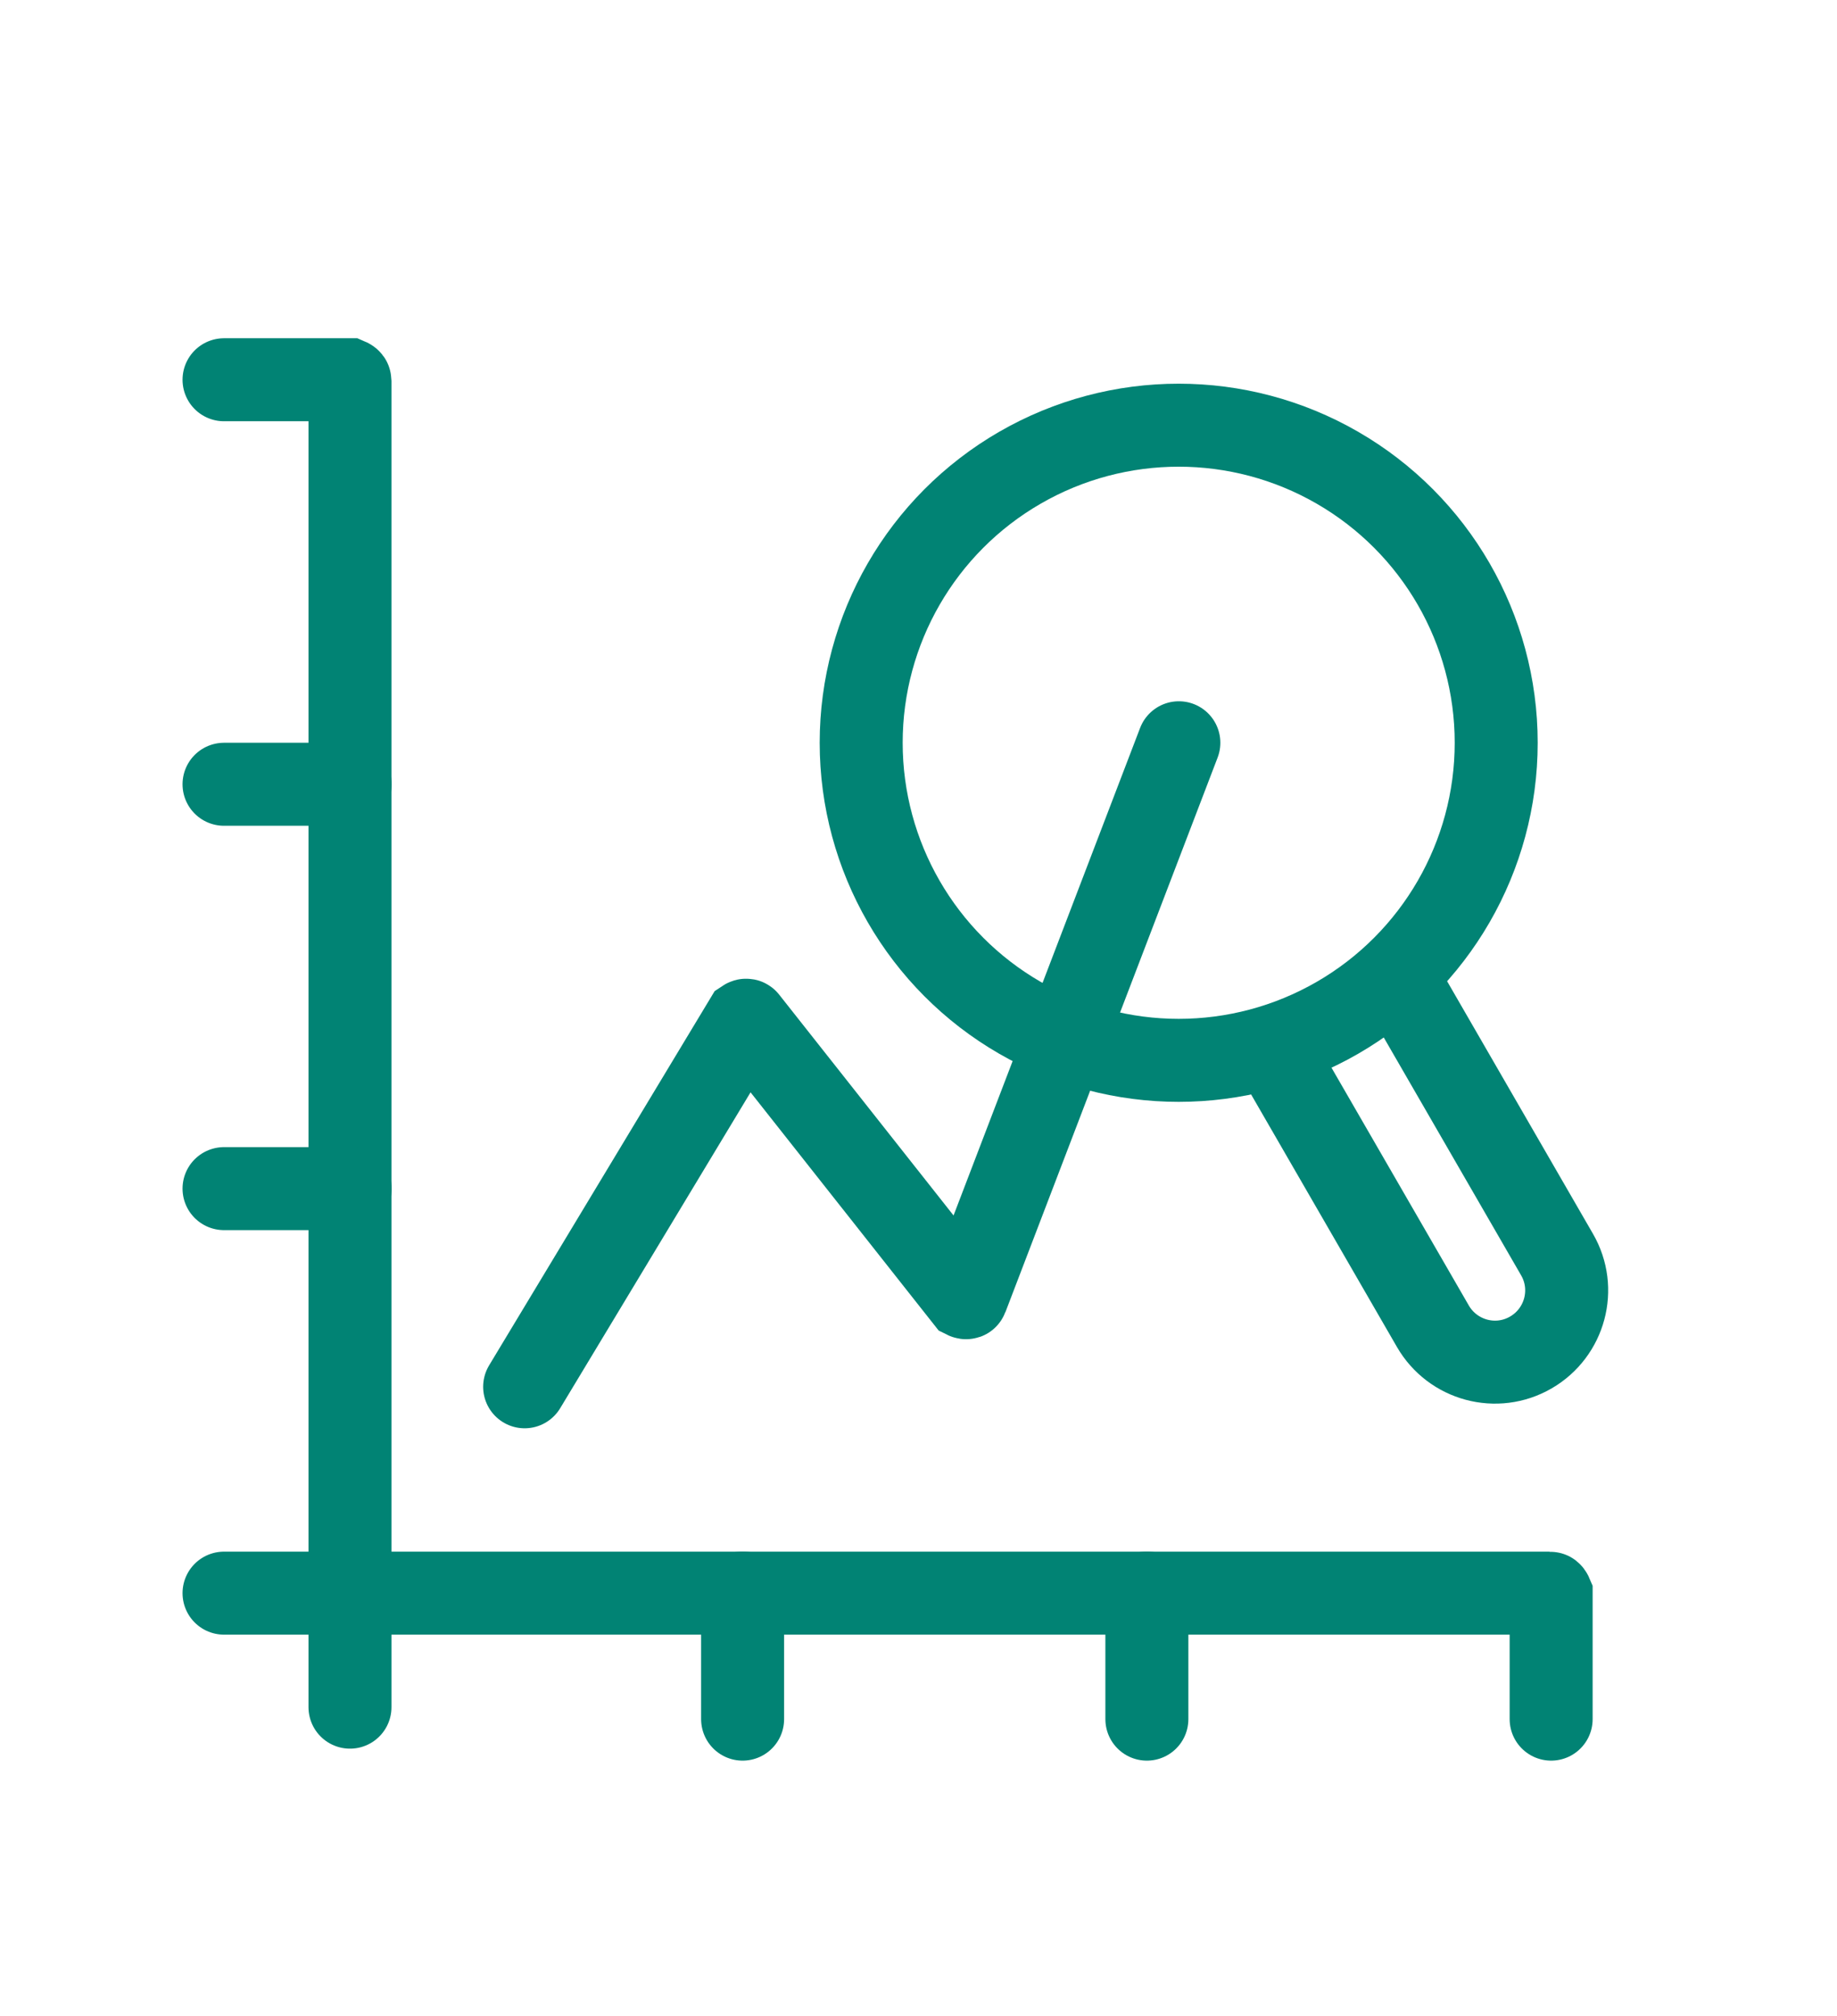
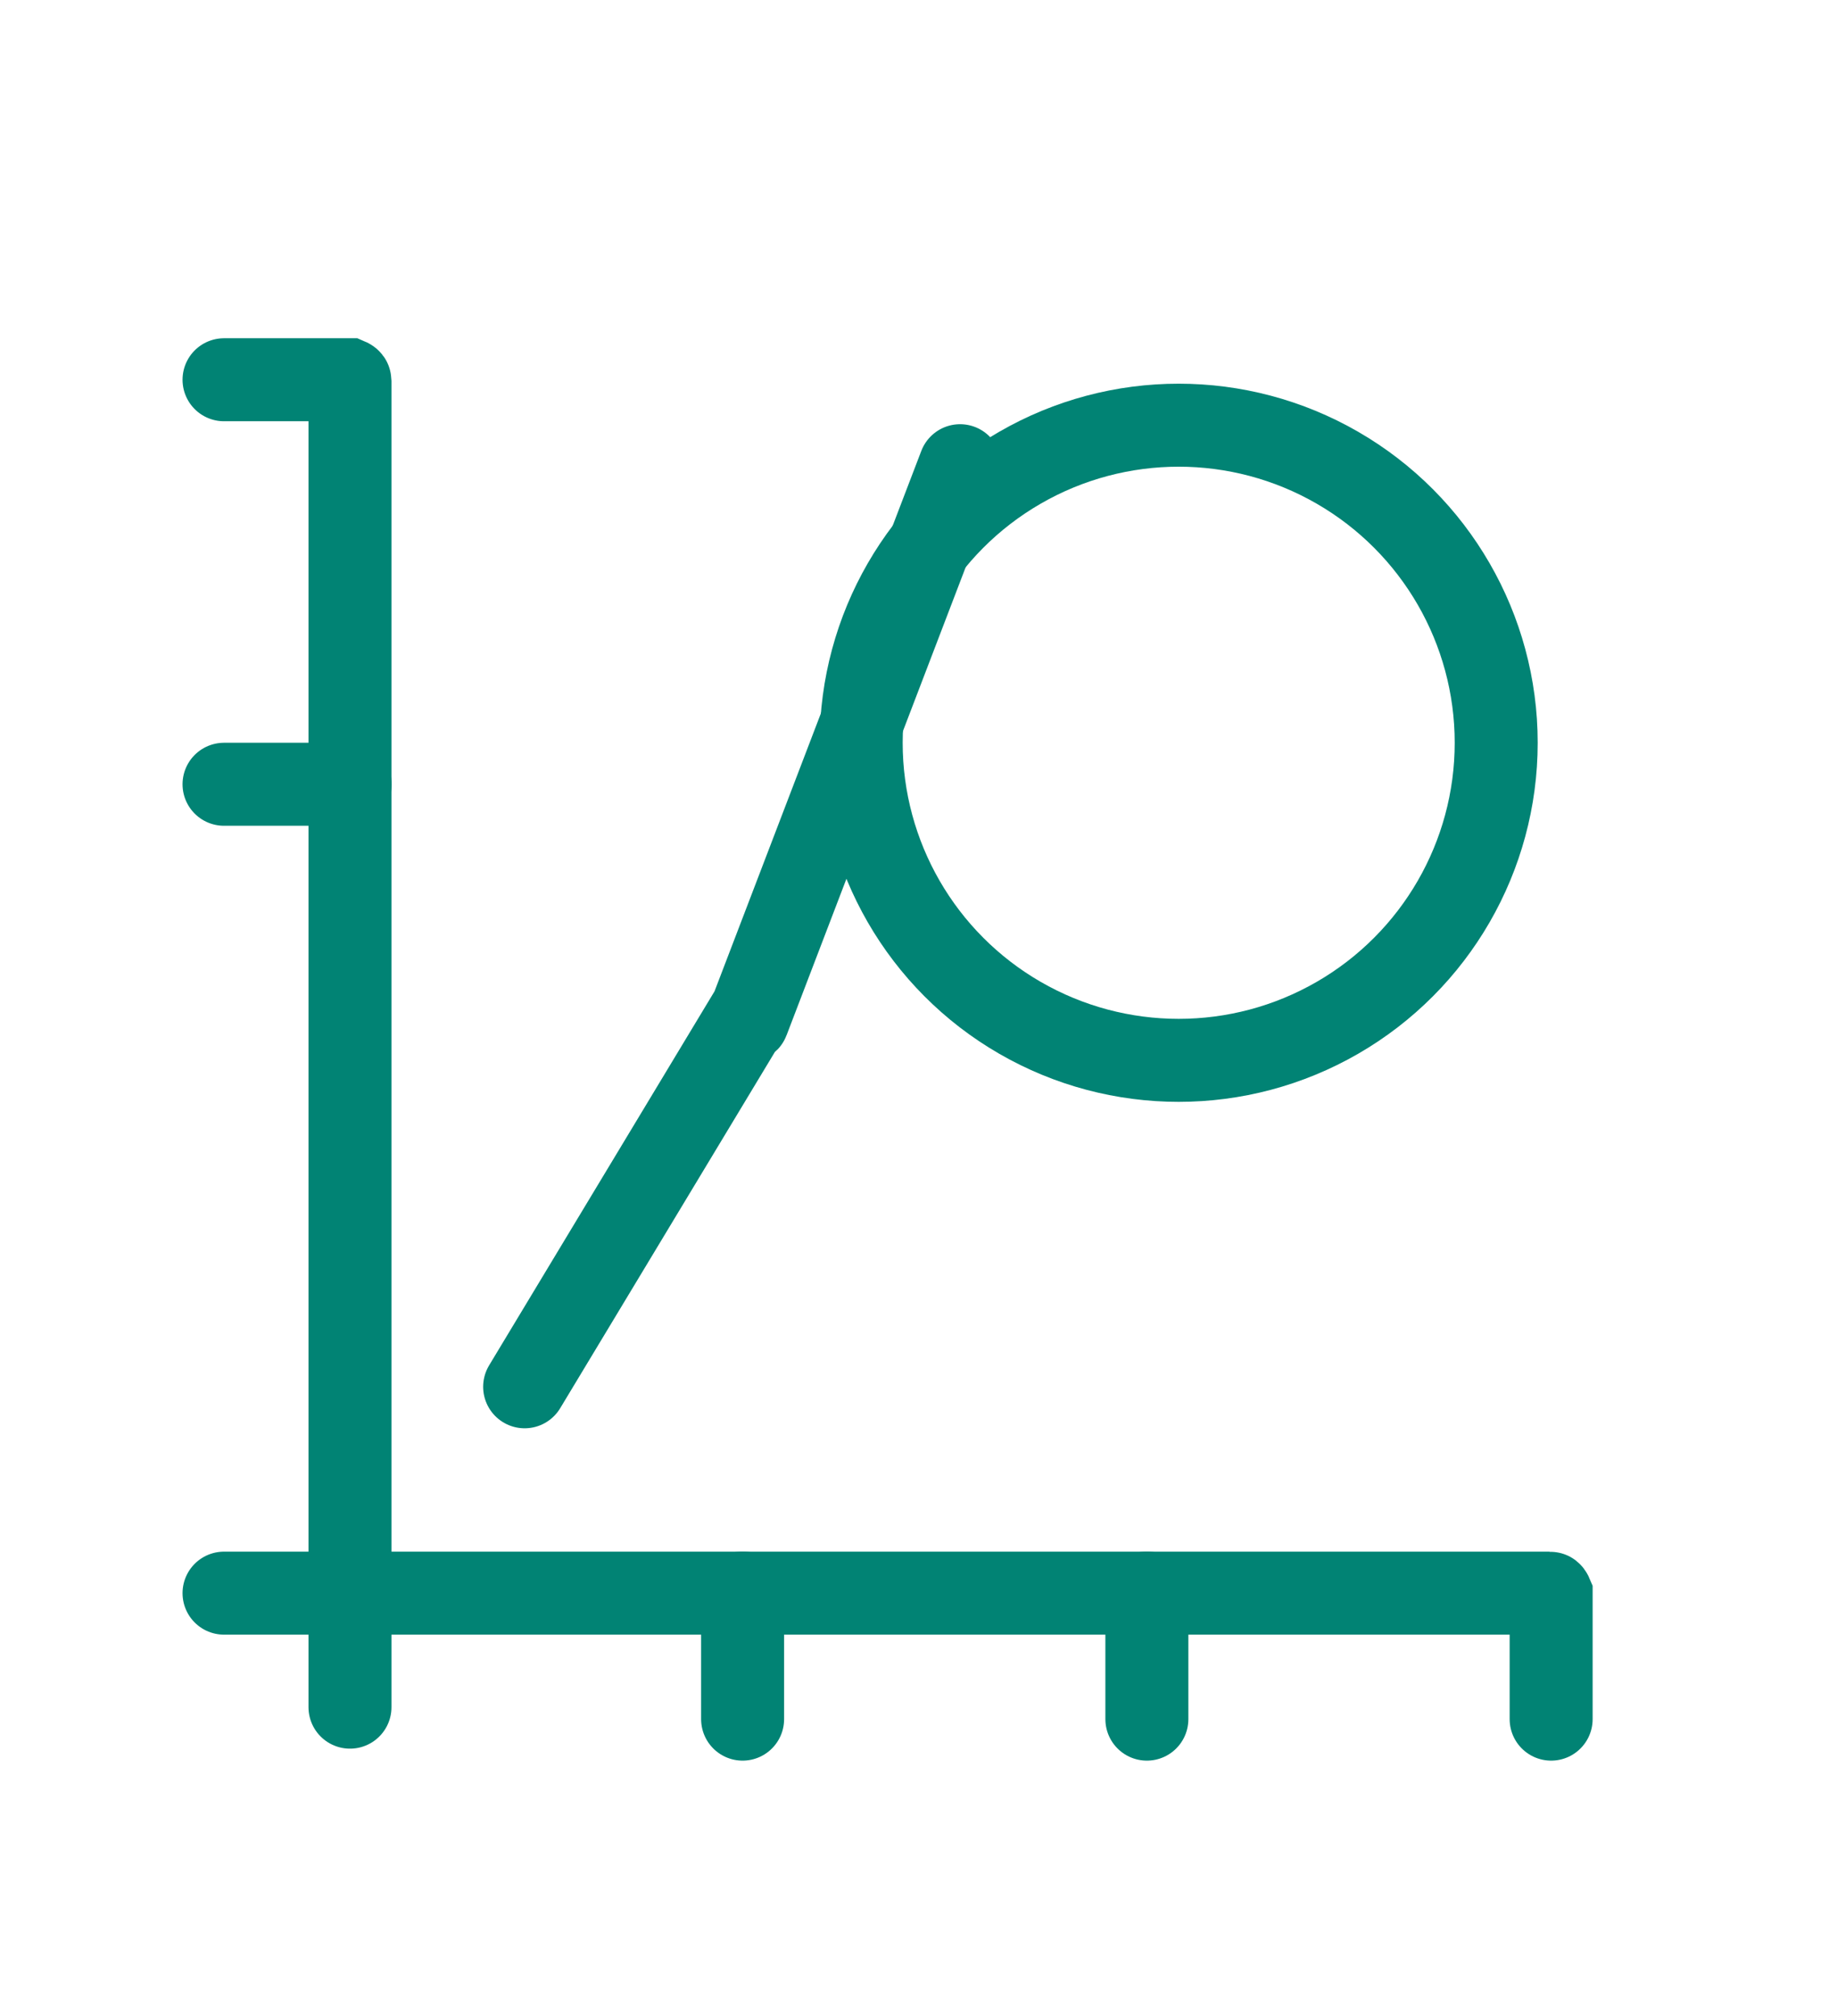
<svg xmlns="http://www.w3.org/2000/svg" id="prioritize-decisions" viewBox="0 0 112.01 122.91">
  <defs>
    <style>
      .cls-1, .cls-2 {
        fill: none;
        stroke: #018374;
        stroke-linecap: round;
        stroke-miterlimit: 10;
        stroke-width: 5.06px;
      }

      .cls-2 {
        fill-rule: evenodd;
      }
    </style>
  </defs>
  <path class="cls-1" d="M13.66,23.15h7.61s.07.03.07.07v80.85" />
  <line class="cls-1" x1="13.66" y1="47.81" x2="21.35" y2="47.81" />
-   <line class="cls-1" x1="13.66" y1="72.46" x2="21.35" y2="72.46" />
  <path class="cls-1" d="M94.58,104.8v-7.61s-.03-.07-.07-.07H13.66" />
  <line class="cls-1" x1="69.93" y1="104.8" x2="69.93" y2="97.11" />
  <line class="cls-1" x1="45.28" y1="104.8" x2="45.28" y2="97.11" />
-   <path class="cls-1" d="M31.99,84.54l13.46-22.33s.06-.04.08,0l13.34,16.89s.06.03.07-.01l12.94-33.81" />
+   <path class="cls-1" d="M31.99,84.54l13.46-22.33s.06-.04.08,0s.06.03.07-.01l12.94-33.81" />
  <g>
    <circle class="cls-1" cx="71.87" cy="45.28" r="19.36" />
-     <path class="cls-2" d="M77.77,64.23l9.6,16.62c1.21,2.09,3.88,2.81,5.97,1.6s2.81-3.88,1.6-5.97l-9.6-16.62" />
  </g>
</svg>